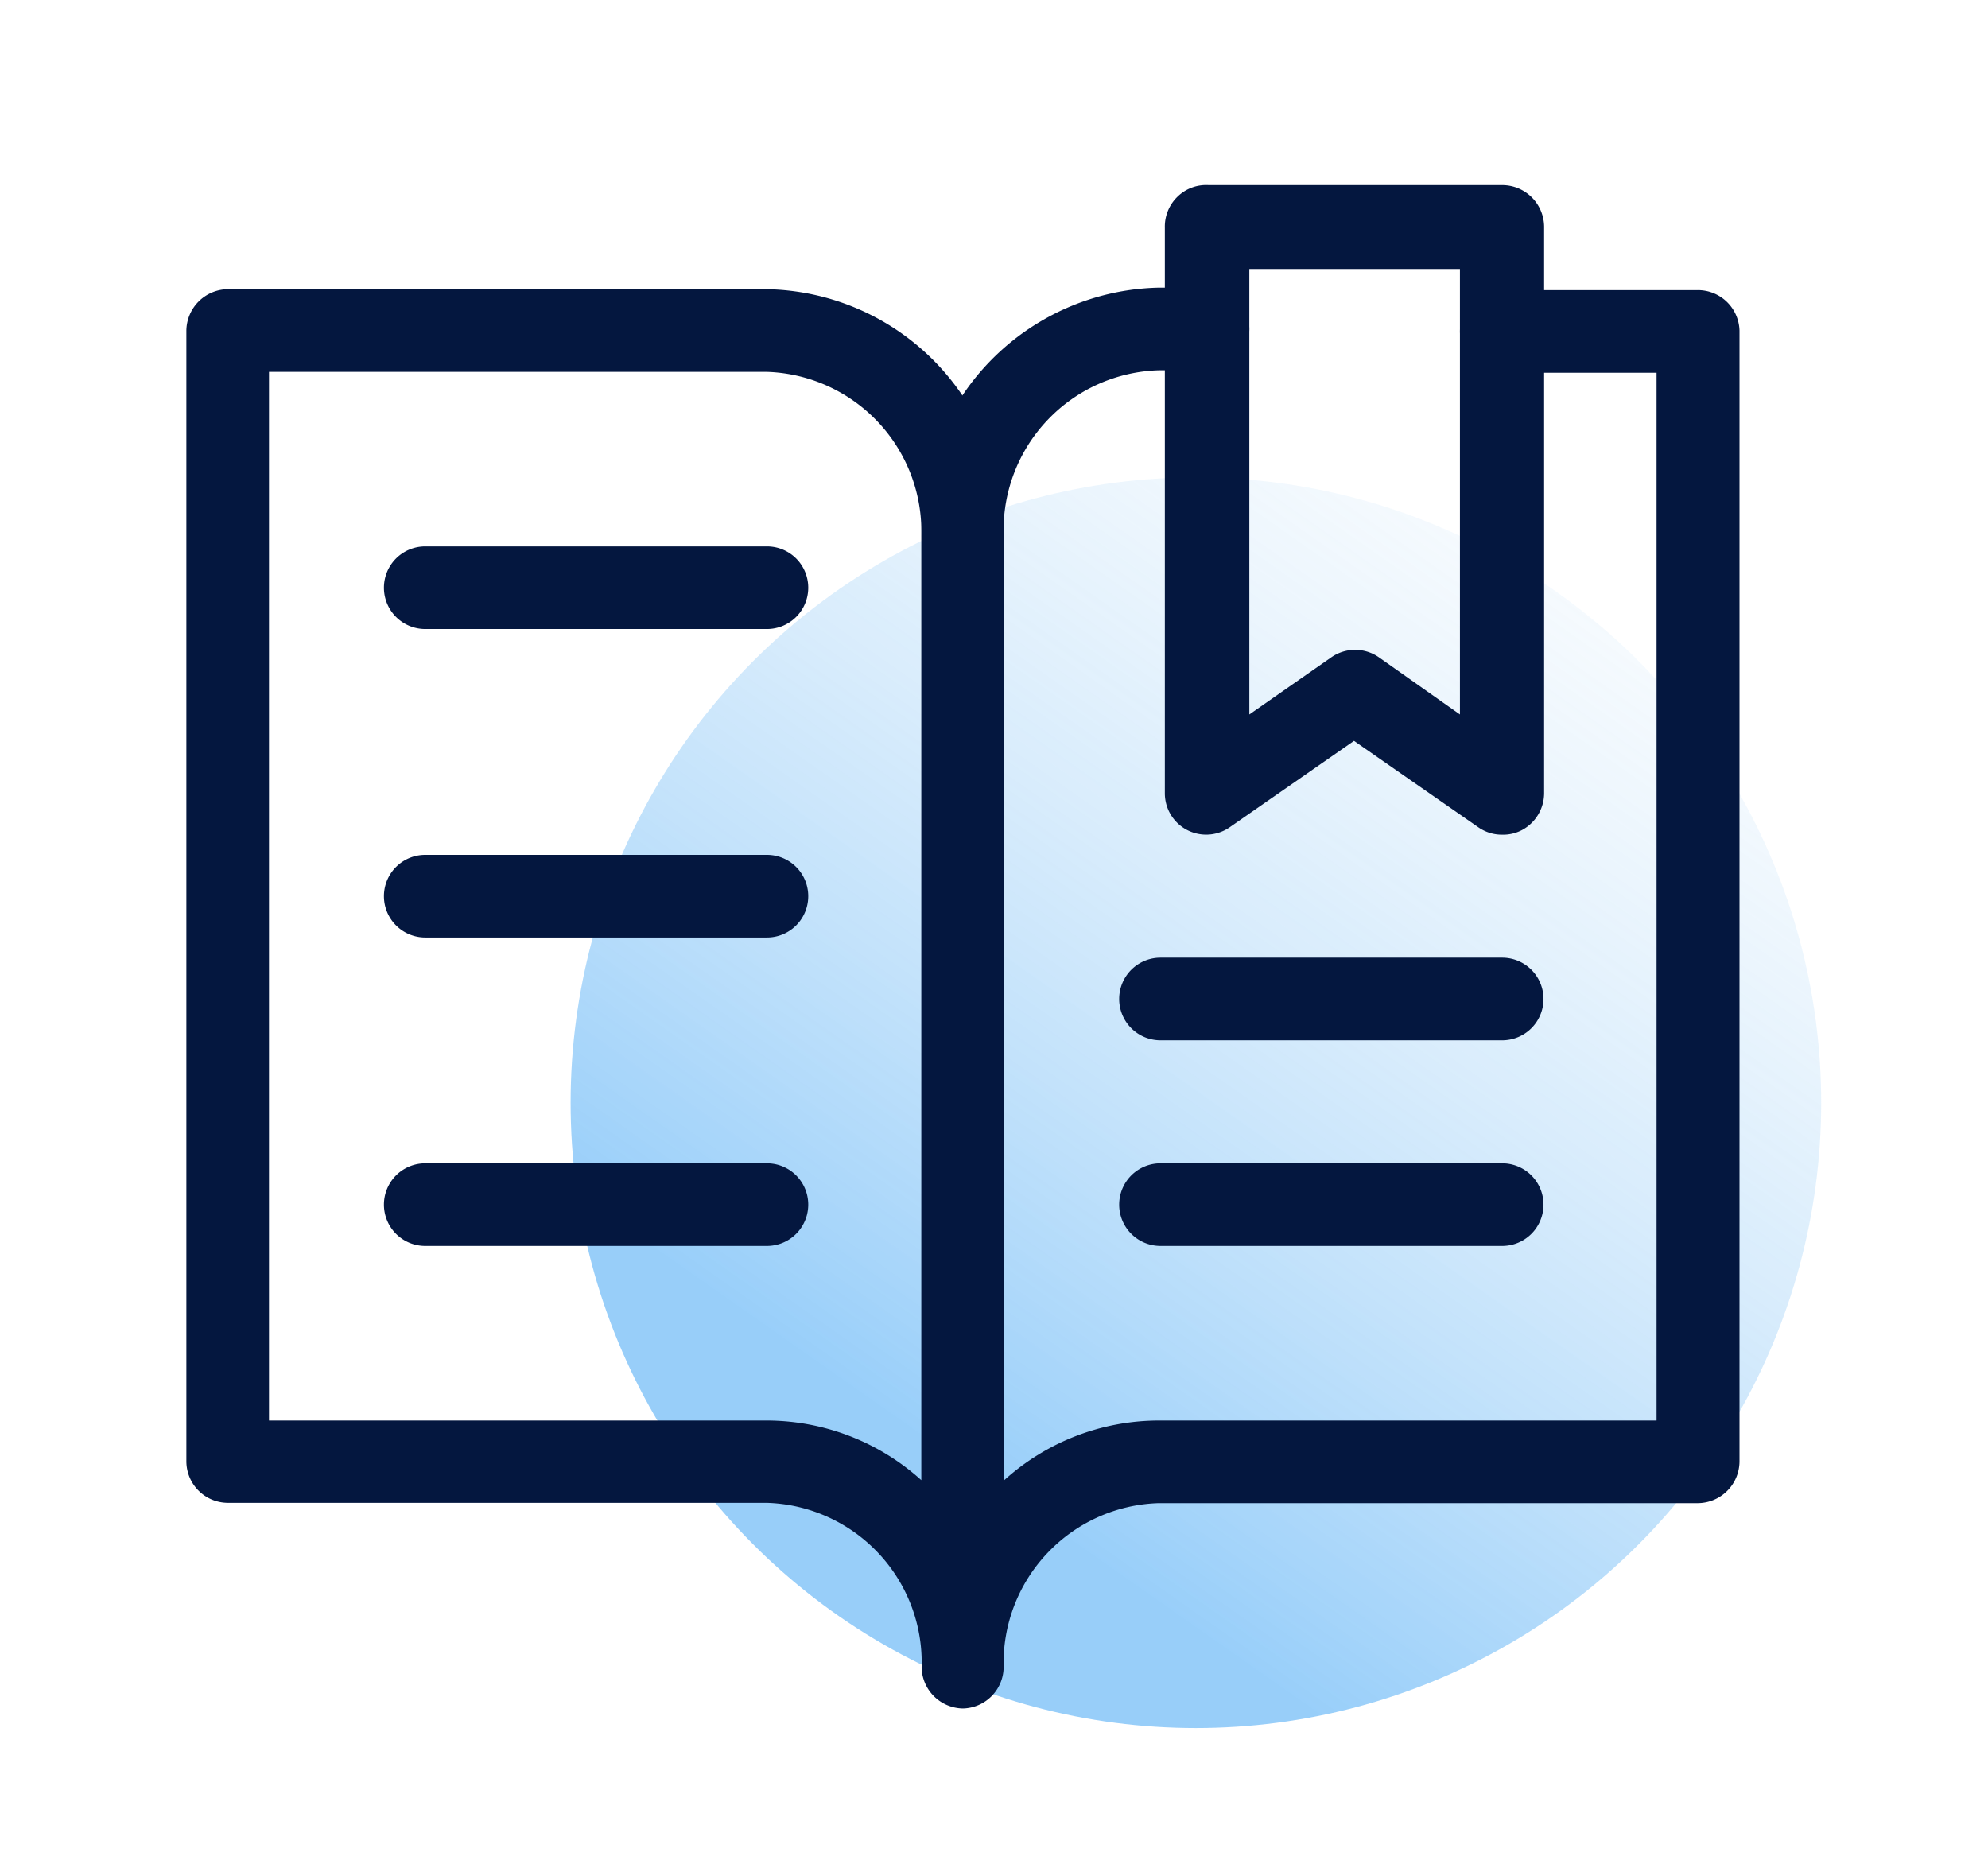
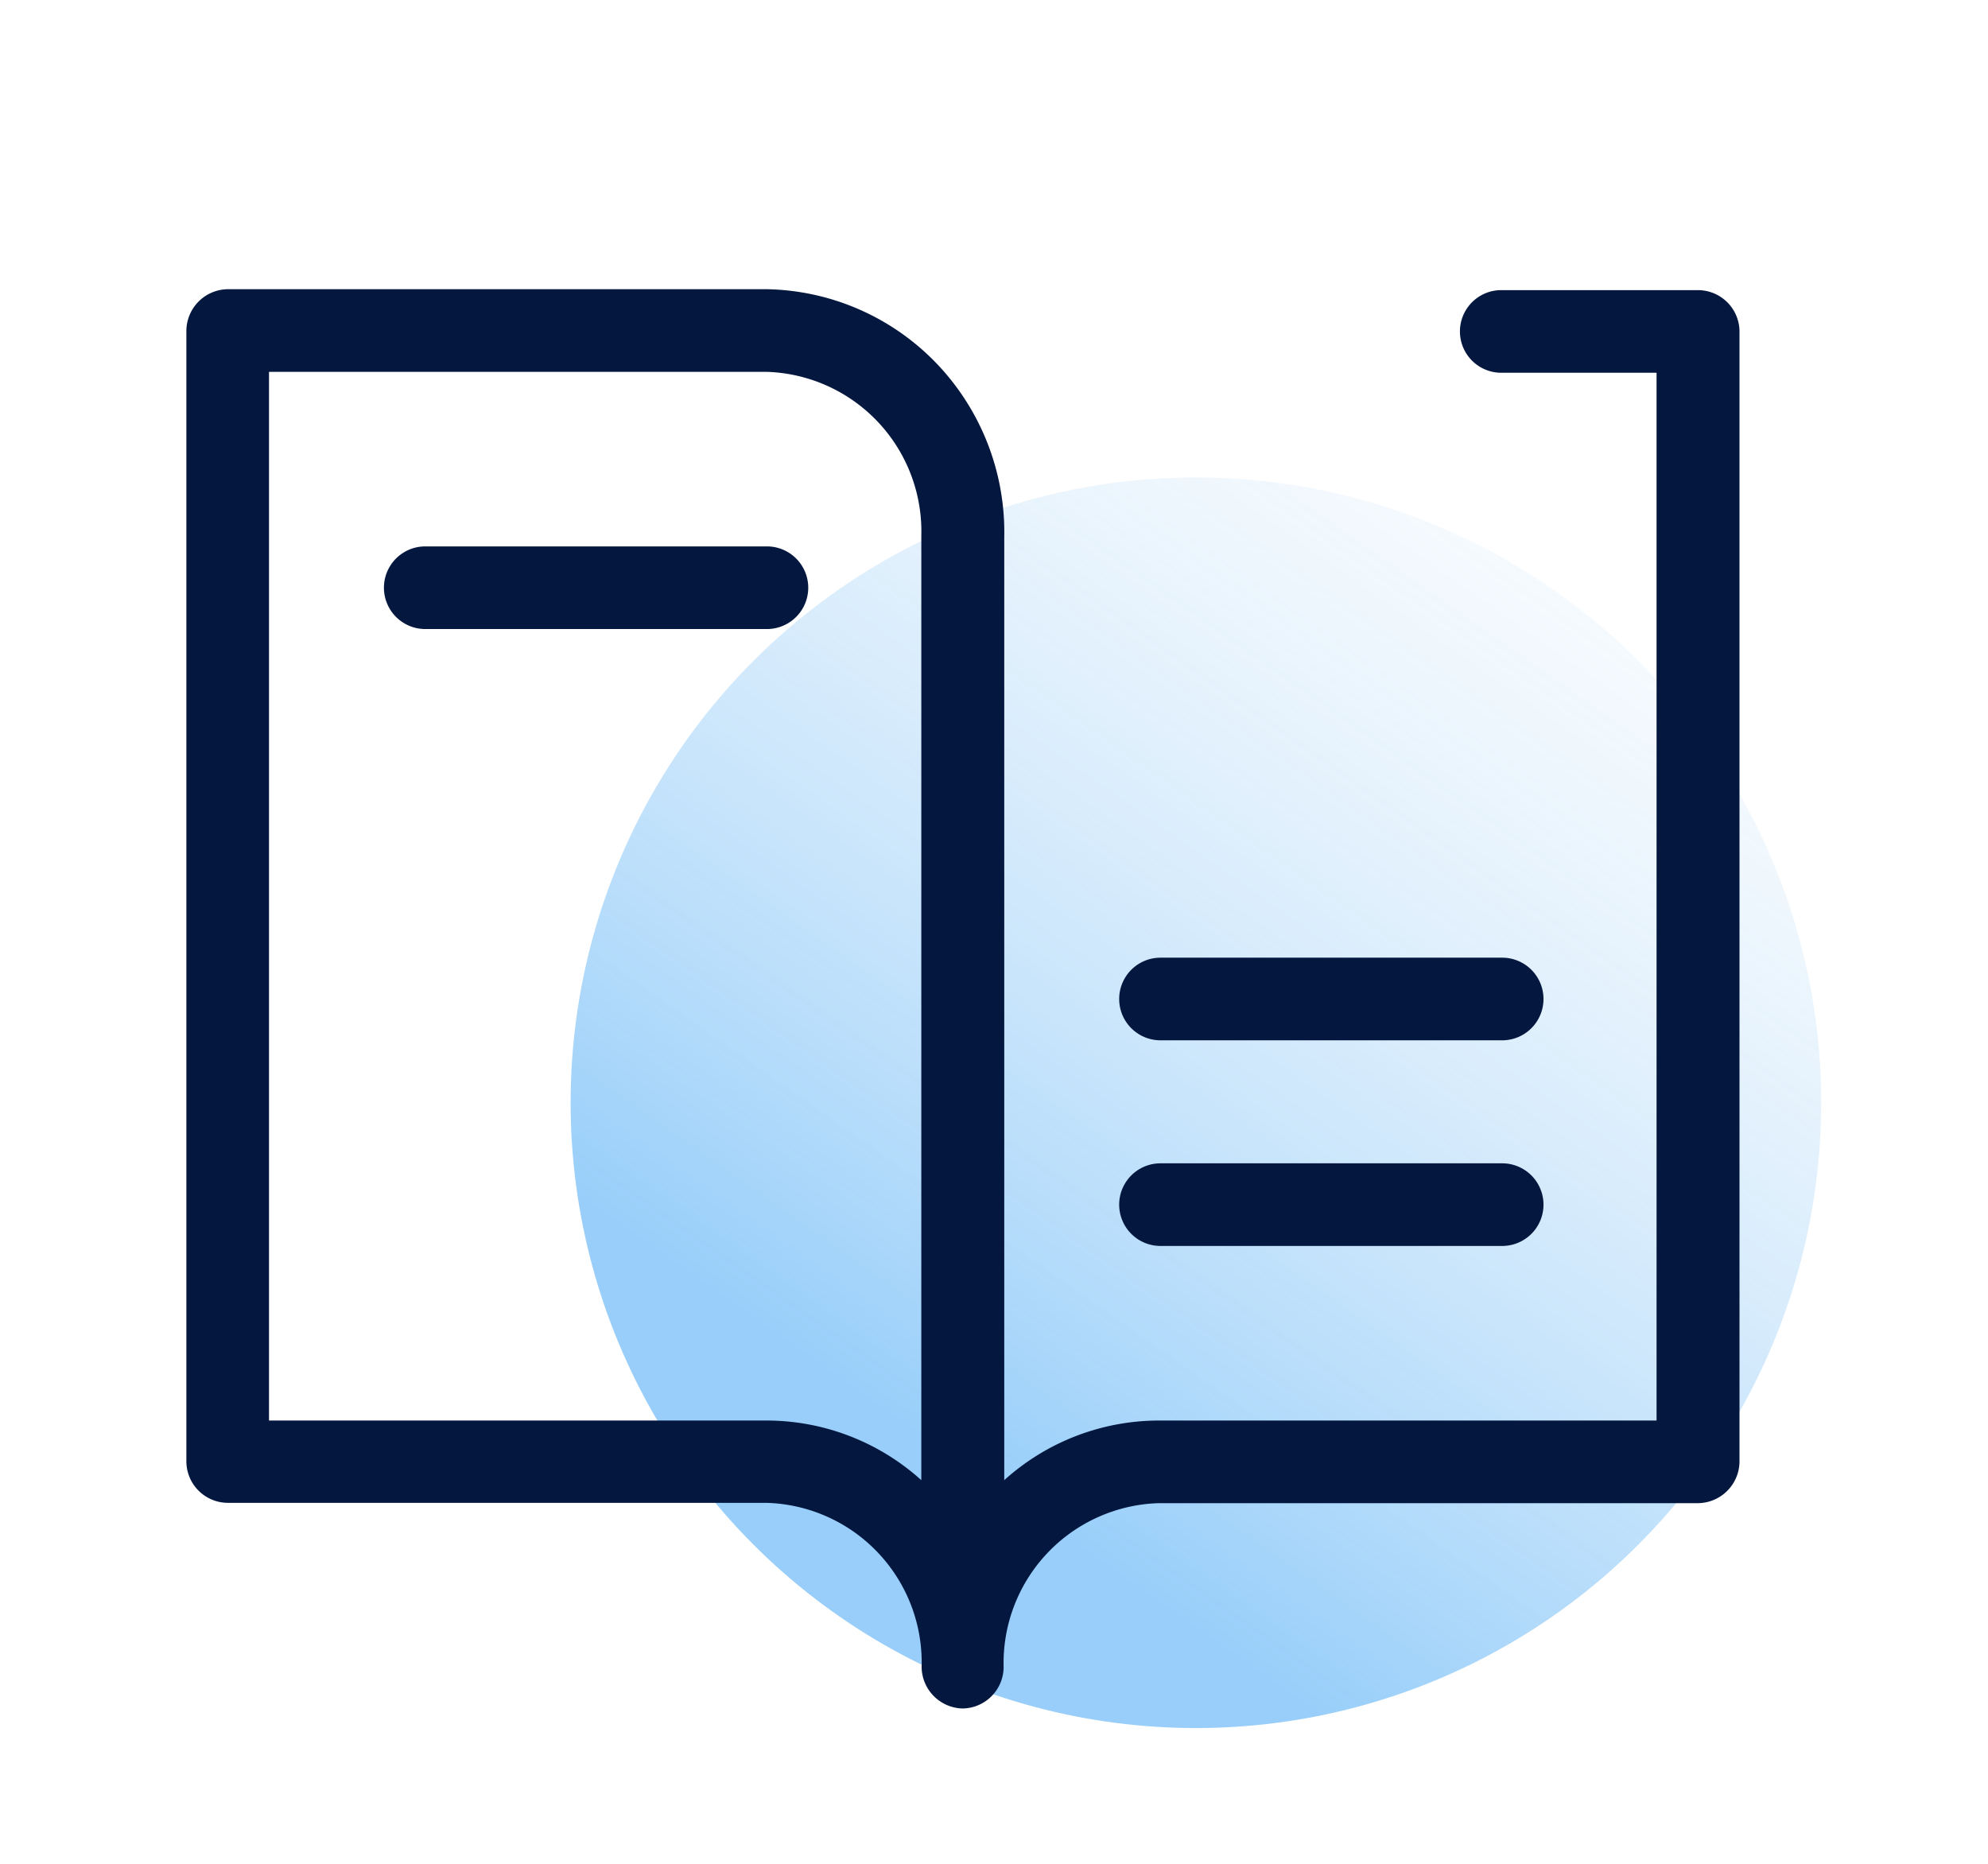
<svg xmlns="http://www.w3.org/2000/svg" viewBox="0 0 64 60">
  <defs>
    <style>.cls-1{fill:none;}.cls-2{opacity:0.66;isolation:isolate;fill:url(#未命名的渐变);}.cls-3,.cls-4{fill:#04173f;}.cls-3{fill-rule:evenodd;}</style>
    <linearGradient id="未命名的渐变" x1="-902.99" y1="559.22" x2="-903.53" y2="558.45" gradientTransform="matrix(40.26, 0, 0, -40.26, 36406.39, 22530.09)" gradientUnits="userSpaceOnUse">
      <stop offset="0" stop-color="#aad3f3" stop-opacity="0.1" />
      <stop offset="1" stop-color="#2196f3" stop-opacity="0.7" />
    </linearGradient>
  </defs>
  <title>知识库</title>
  <g id="图层_2" data-name="图层 2">
    <g id="图层_1-2" data-name="图层 1">
      <g id="Page-1">
        <g id="Group-5">
          <rect id="Rectangle-Copy-5" class="cls-1" width="64" height="60" />
          <g id="资源-48-copy">
            <circle id="椭圆形" class="cls-2" cx="38.5" cy="35.5" r="20.13" />
-             <path id="路径" class="cls-3" d="M31,18.59a1.34,1.34,0,0,1-1.33-1.33,7.81,7.81,0,0,1,7.64-8h1.58a1.33,1.33,0,0,1,0,2.66H37.31a5.15,5.15,0,0,0-5,5.29,1.32,1.32,0,0,1-.38.94A1.31,1.31,0,0,1,31,18.59Z" />
            <path id="形状" class="cls-4" d="M31,55a1.35,1.35,0,0,1-1.33-1.33,5.14,5.14,0,0,0-5-5.29H7.33A1.34,1.34,0,0,1,6,47.06V10.64A1.35,1.35,0,0,1,7.33,9.31H24.69a7.77,7.77,0,0,1,5.48,2.41,7.86,7.86,0,0,1,2.16,5.59V47.65a7.44,7.44,0,0,1,5-1.92h16V12h-5a1.33,1.33,0,0,1,0-2.66h6.31A1.34,1.34,0,0,1,56,10.64V47.06a1.35,1.35,0,0,1-1.33,1.33H37.31a5.15,5.15,0,0,0-5,5.29A1.34,1.34,0,0,1,31,55ZM8.66,45.73h16a7.44,7.44,0,0,1,5,1.92V17.26a5.14,5.14,0,0,0-5-5.29h-16Z" />
-             <path class="cls-4" d="M48.36,26.87a1.32,1.32,0,0,1-.77-.24l-4-2.78-4,2.78a1.33,1.33,0,0,1-2.09-1.09V7.33a1.34,1.34,0,0,1,.41-1,1.32,1.32,0,0,1,1-.37h9.47a1.35,1.35,0,0,1,1.33,1.33V25.54A1.35,1.35,0,0,1,49,26.72,1.31,1.31,0,0,1,48.36,26.87ZM40.22,8.66V23l2.64-1.84a1.34,1.34,0,0,1,1.53,0L47,23V8.66Z" />
            <path class="cls-3" d="M24.69,20.25h-11a1.33,1.33,0,0,1,0-2.66h11a1.33,1.33,0,0,1,0,2.66Z" />
-             <path class="cls-3" d="M24.69,30.18h-11a1.33,1.33,0,0,1,0-2.66h11a1.33,1.33,0,0,1,0,2.66Z" />
-             <path class="cls-3" d="M24.69,40.11h-11a1.33,1.33,0,0,1,0-2.66h11a1.33,1.33,0,0,1,0,2.66Z" />
            <path class="cls-3" d="M48.36,33.49h-11a1.33,1.33,0,1,1,0-2.66h11a1.33,1.33,0,0,1,0,2.66Z" />
            <path class="cls-3" d="M48.36,40.11h-11a1.33,1.33,0,0,1,0-2.66h11a1.33,1.33,0,0,1,0,2.66Z" />
          </g>
        </g>
      </g>
    </g>
  </g>
</svg>